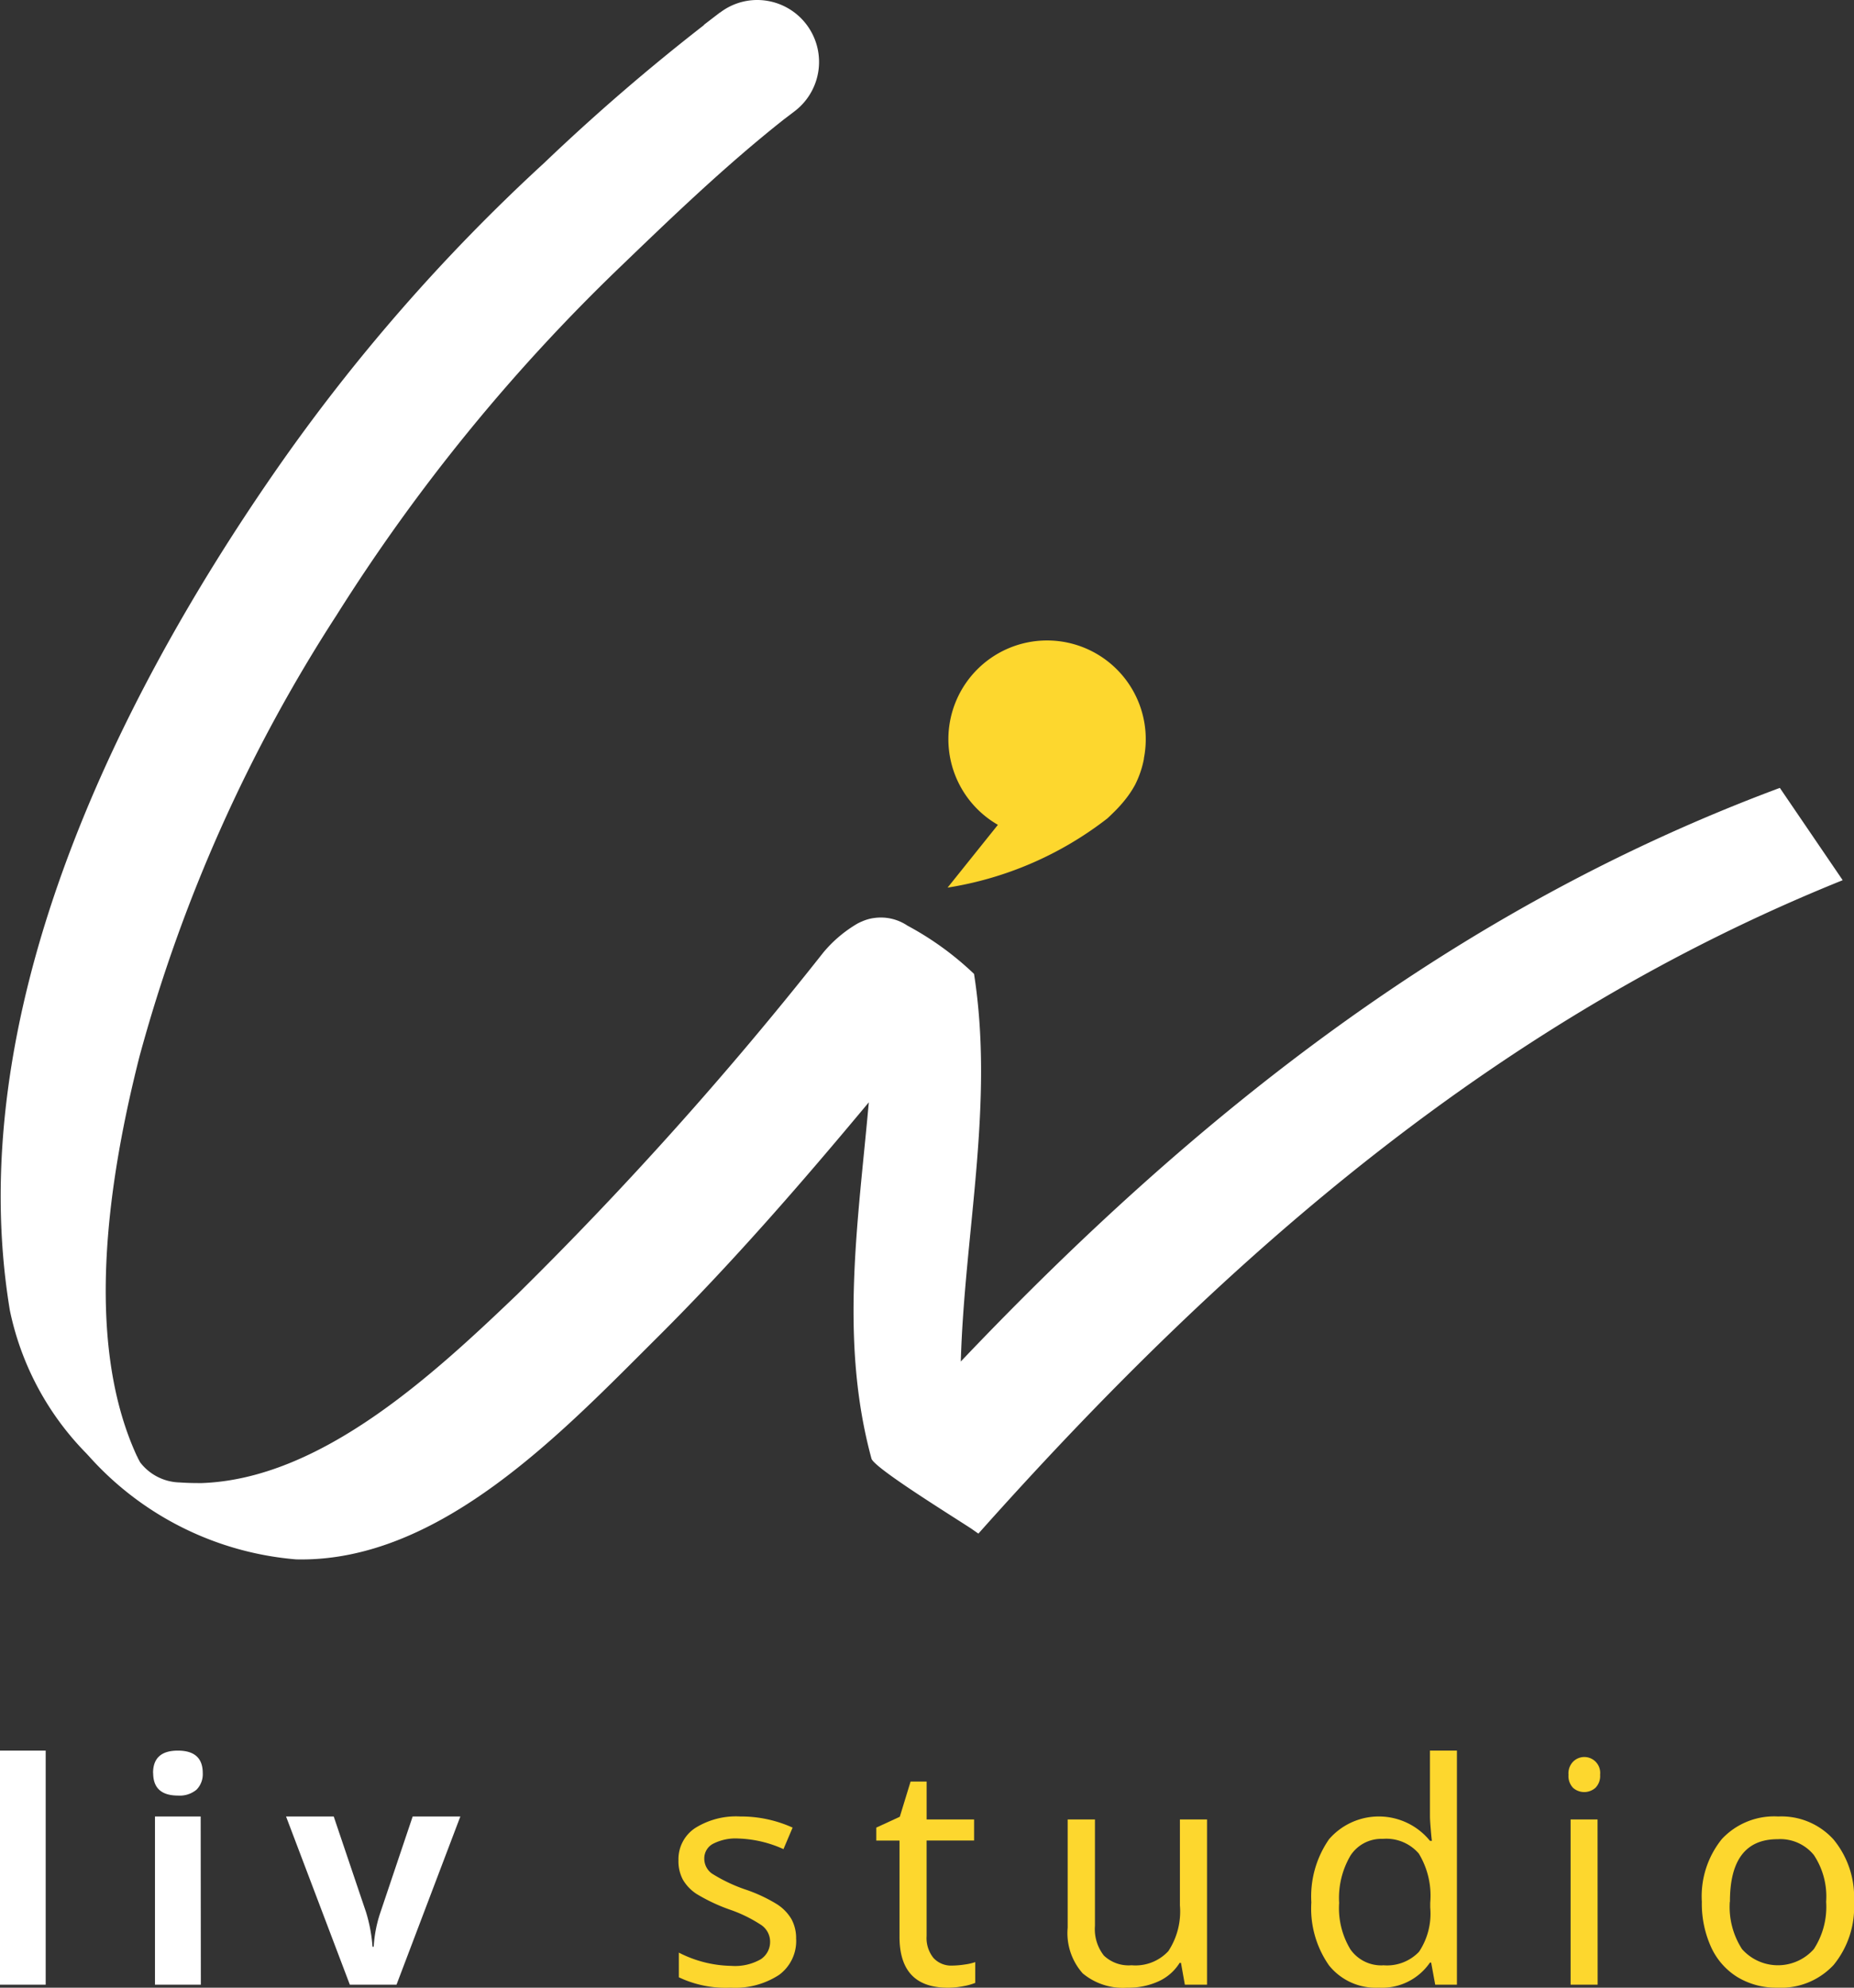
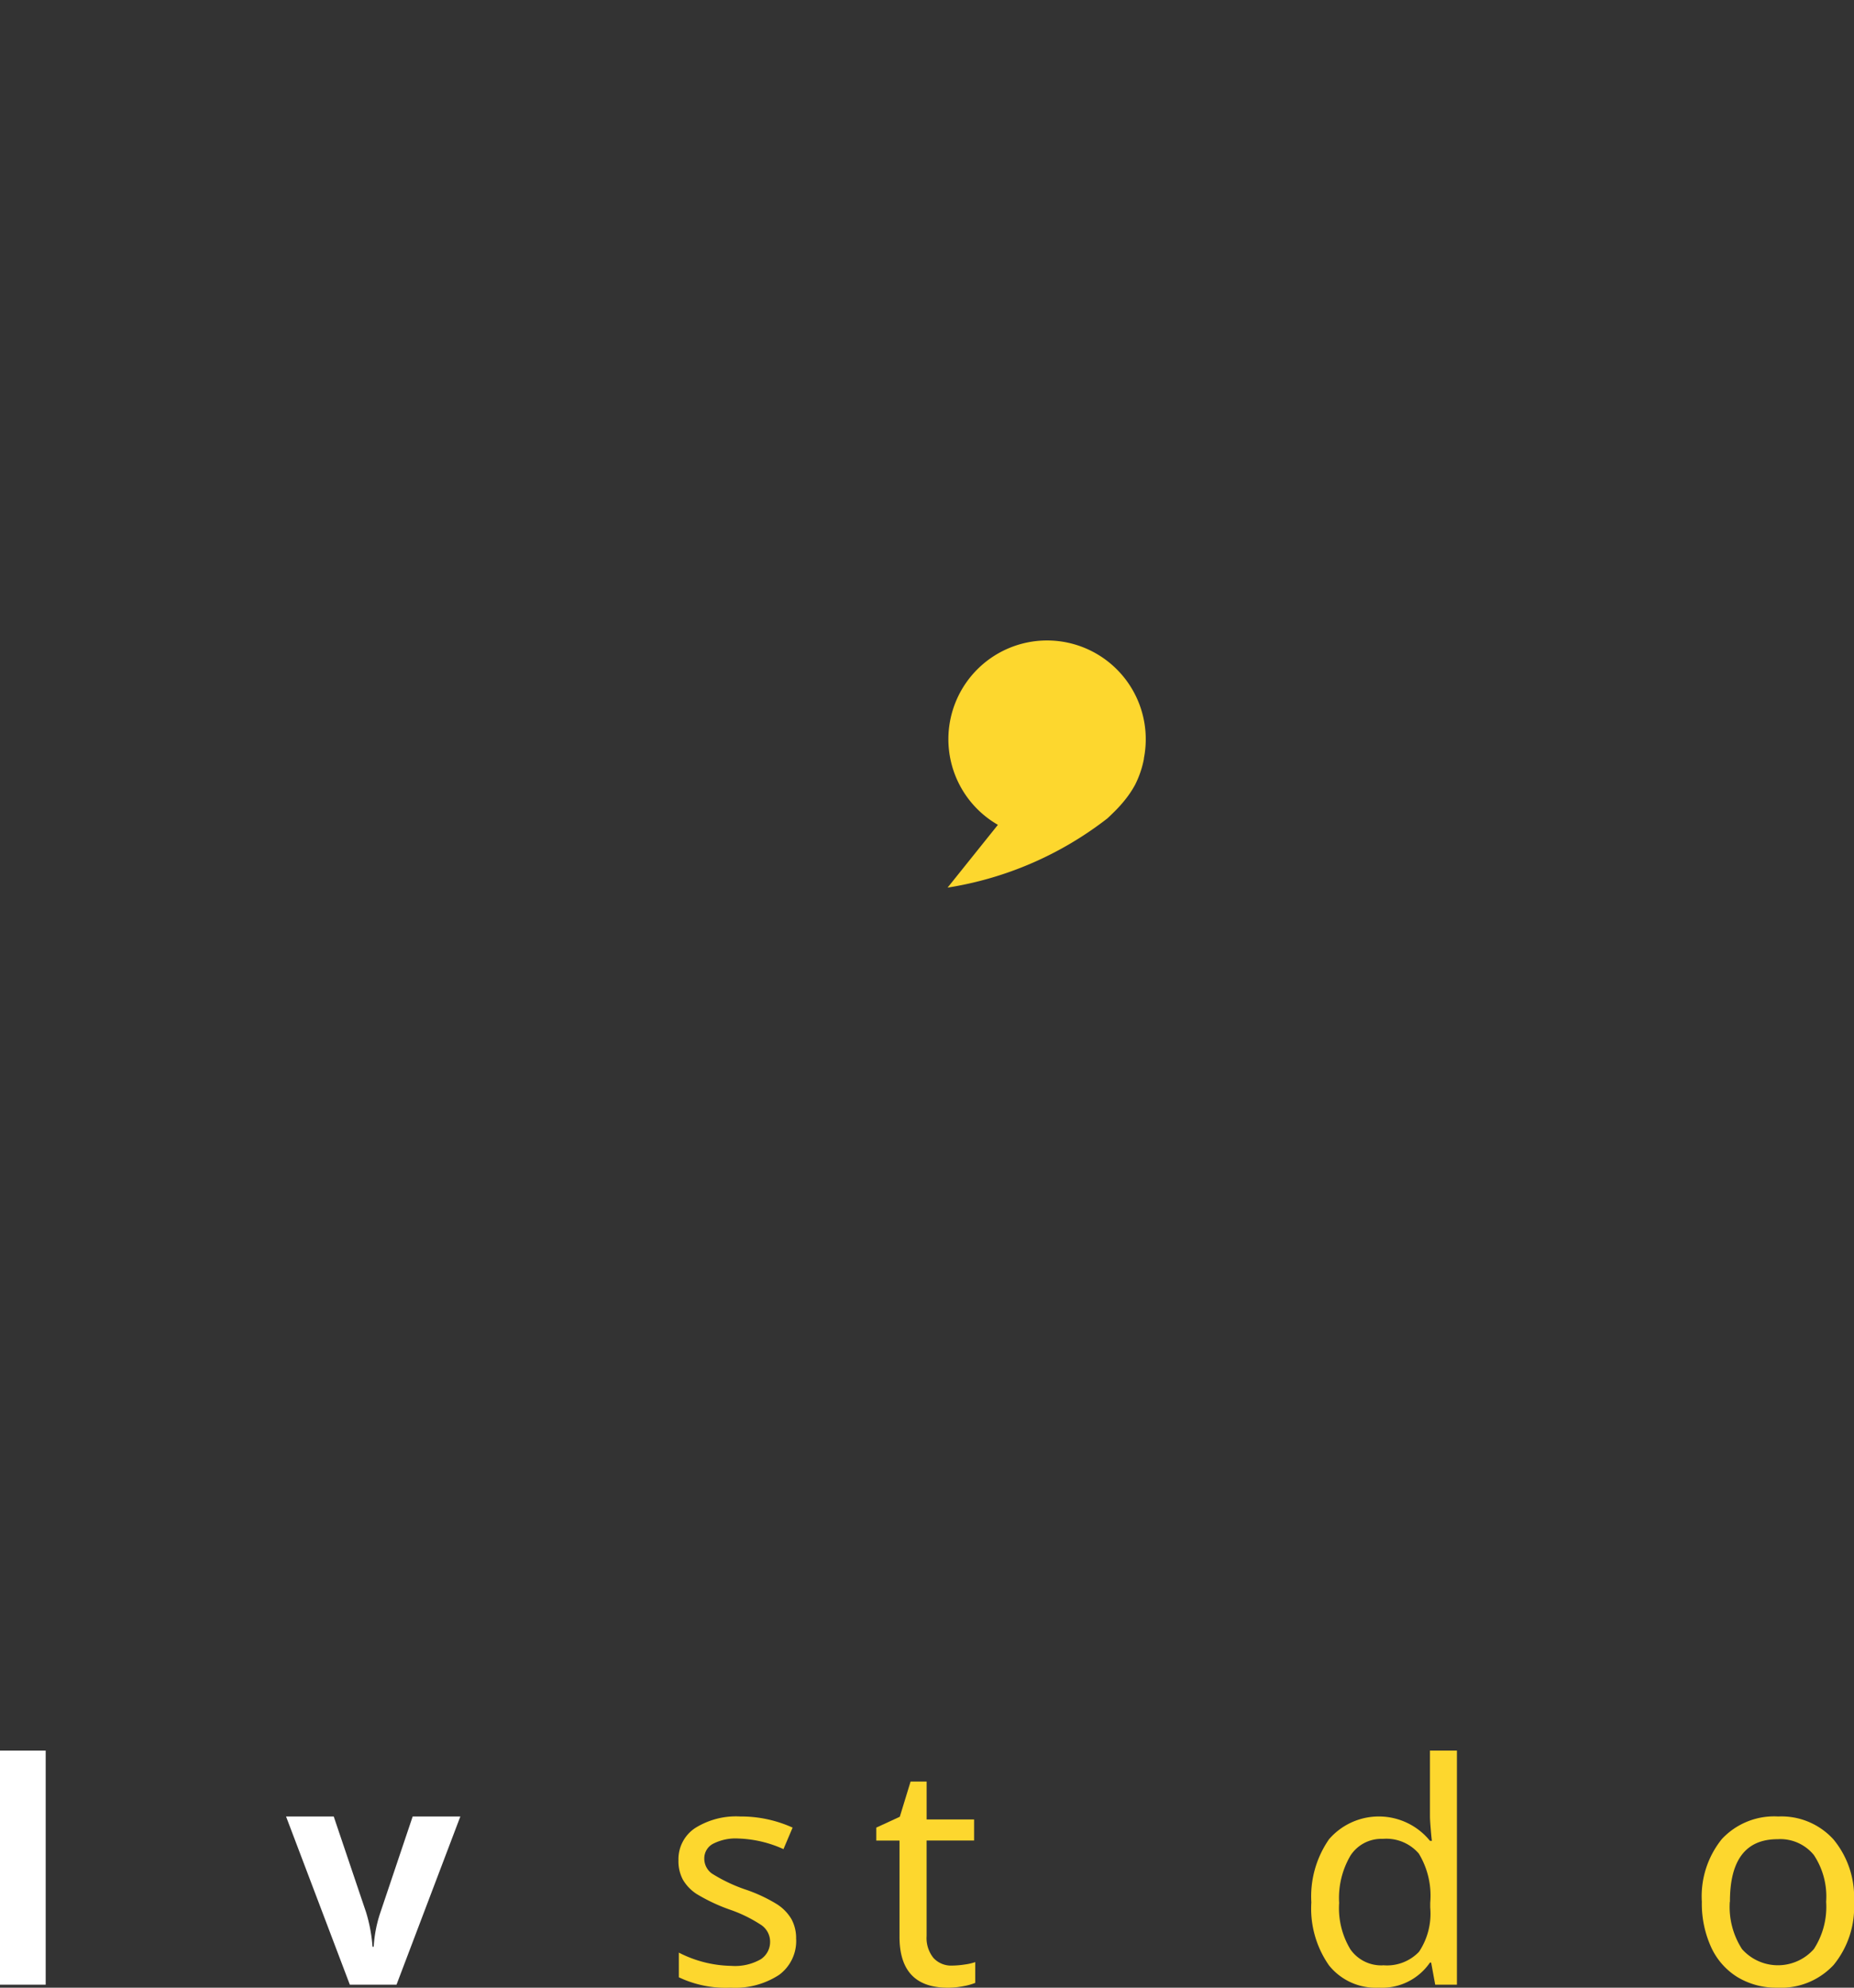
<svg xmlns="http://www.w3.org/2000/svg" width="70" height="75" viewBox="0 0 70 75">
  <rect x="0" y="0" width="70" height="75" fill="#333333" stroke="none" />
  <defs>
    <clipPath id="clip-path">
      <rect id="Rectangle_34" data-name="Rectangle 34" width="70" height="75" transform="translate(0 0)" fill="none" />
    </clipPath>
  </defs>
  <g id="logo" transform="translate(0 0)">
    <rect id="Rectangle_33" data-name="Rectangle 33" width="1.725" height="8.832" transform="translate(0 66.055)" fill="#fff" />
    <g id="Groupe_64" data-name="Groupe 64">
      <g id="Groupe_63" data-name="Groupe 63" clip-path="url(#clip-path)">
-         <path id="Tracé_150" data-name="Tracé 150" d="M5.779,66.9q0-.846.938-.845t.938.845a.831.831,0,0,1-.234.628.988.988,0,0,1-.7.223q-.939,0-.938-.852m1.8,7.988H5.851V68.54H7.577Z" fill="#fff" />
        <path id="Tracé_151" data-name="Tracé 151" d="M13.208,74.886,10.8,68.54h1.8l1.222,3.616a5.884,5.884,0,0,1,.243,1.3h.045a4.9,4.9,0,0,1,.254-1.3l1.217-3.616h1.8l-2.41,6.346Z" fill="#fff" />
        <path id="Tracé_152" data-name="Tracé 152" d="M30.06,73.167a1.586,1.586,0,0,1-.65,1.354A3.037,3.037,0,0,1,27.582,75a4.113,4.113,0,0,1-1.951-.392v-.931a4.492,4.492,0,0,0,1.974.5,1.962,1.962,0,0,0,1.12-.25.782.782,0,0,0,.351-.669.759.759,0,0,0-.337-.624,5.255,5.255,0,0,0-1.2-.585,6.768,6.768,0,0,1-1.233-.582,1.614,1.614,0,0,1-.523-.543,1.475,1.475,0,0,1-.167-.732,1.409,1.409,0,0,1,.622-1.21,2.9,2.9,0,0,1,1.708-.442,4.719,4.719,0,0,1,1.98.42l-.345.812a4.446,4.446,0,0,0-1.7-.4,1.861,1.861,0,0,0-.962.2.62.62,0,0,0-.328.553.692.692,0,0,0,.283.565,6,6,0,0,0,1.318.622,5.778,5.778,0,0,1,1.145.54,1.683,1.683,0,0,1,.546.562,1.506,1.506,0,0,1,.175.749" fill="#fdd72e" />
        <path id="Tracé_153" data-name="Tracé 153" d="M35.958,74.166a3.259,3.259,0,0,0,.464-.04,2.032,2.032,0,0,0,.4-.091v.784a2.244,2.244,0,0,1-.439.123,3.1,3.1,0,0,1-.6.059q-1.822,0-1.821-1.924V69.449h-.877V68.96l.888-.409.407-1.328h.606v1.43h1.792v.795H34.985v3.6a1.2,1.2,0,0,0,.257.828.906.906,0,0,0,.716.29" fill="#fdd72e" />
-         <path id="Tracé_154" data-name="Tracé 154" d="M41.341,68.653v4.014a1.614,1.614,0,0,0,.337,1.121,1.353,1.353,0,0,0,1.044.366,1.691,1.691,0,0,0,1.391-.534,2.719,2.719,0,0,0,.436-1.72V68.653h1.024v6.234h-.837l-.147-.824h-.05a1.825,1.825,0,0,1-.786.693A2.717,2.717,0,0,1,42.568,75a2.371,2.371,0,0,1-1.689-.54,2.284,2.284,0,0,1-.568-1.725V68.653Z" fill="#fdd72e" />
        <path id="Tracé_155" data-name="Tracé 155" d="M52.057,75a2.261,2.261,0,0,1-1.878-.84,3.741,3.741,0,0,1-.668-2.379,3.783,3.783,0,0,1,.67-2.384,2.487,2.487,0,0,1,3.809.062h.073c-.011-.075-.026-.228-.045-.457s-.028-.383-.028-.463V66.053h1.018v8.834h-.82l-.153-.835h-.045A2.193,2.193,0,0,1,52.057,75m.164-.846a1.673,1.673,0,0,0,1.355-.508A2.588,2.588,0,0,0,54,71.98v-.188a3.057,3.057,0,0,0-.432-1.853,1.618,1.618,0,0,0-1.36-.554,1.389,1.389,0,0,0-1.217.627,3.154,3.154,0,0,0-.43,1.792,3,3,0,0,0,.427,1.753,1.421,1.421,0,0,0,1.231.6" fill="#fdd72e" />
-         <path id="Tracé_156" data-name="Tracé 156" d="M59.221,66.967a.631.631,0,0,1,.172-.494.6.6,0,0,1,1.021.494.628.628,0,0,1-.178.493.638.638,0,0,1-.843,0,.64.64,0,0,1-.172-.493m1.1,7.919H59.3V68.653h1.018Z" fill="#fdd72e" />
        <path id="Tracé_157" data-name="Tracé 157" d="M70,71.759a3.444,3.444,0,0,1-.77,2.384A2.712,2.712,0,0,1,67.1,75a2.822,2.822,0,0,1-1.494-.395,2.587,2.587,0,0,1-1-1.133,3.956,3.956,0,0,1-.351-1.714,3.435,3.435,0,0,1,.759-2.37,2.7,2.7,0,0,1,2.126-.848,2.654,2.654,0,0,1,2.085.866A3.407,3.407,0,0,1,70,71.759m-4.689,0a2.93,2.93,0,0,0,.461,1.785,1.812,1.812,0,0,0,2.712,0,2.917,2.917,0,0,0,.464-1.785,2.827,2.827,0,0,0-.466-1.768,1.635,1.635,0,0,0-1.366-.594q-1.805,0-1.8,2.362" fill="#fdd72e" />
-         <path id="Tracé_158" data-name="Tracé 158" d="M67.2,29.729c-12.156,4.523-21.944,12.2-30.924,21.644.14-4.856,1.268-9.726.5-14.625a11.5,11.5,0,0,0-2.515-1.822,1.8,1.8,0,0,0-1.252-.288,1.583,1.583,0,0,0-.218.043,1.7,1.7,0,0,0-.249.089c-.055.022-.106.047-.159.074a4.889,4.889,0,0,0-1.3,1.1,139.012,139.012,0,0,1-11.55,12.893C16.3,51.93,12.1,55.8,7.618,55.96c-.044,0-.085,0-.127,0-.237,0-.475-.007-.714-.024a1.936,1.936,0,0,1-1.488-.762c-.031-.061-.066-.12-.095-.182l-.012-.035-.006,0c-2.065-4.457-1.027-10.685.088-15.084a59.018,59.018,0,0,1,7.443-16.66A69.652,69.652,0,0,1,23.455,10.034c1.77-1.7,3.874-3.738,6.141-5.528l.279-.212c.019-.013.036-.028.056-.042l.092-.071,0,0A2.337,2.337,0,0,0,28.582,0a2.307,2.307,0,0,0-1.391.472l-.008,0-.609.467h.015a78.233,78.233,0,0,0-6.041,5.207A69.934,69.934,0,0,0,10.38,17.8C4.264,26.622-1.459,38.4.373,49.447a10.825,10.825,0,0,0,2.883,5.389l.121.131a11.8,11.8,0,0,0,7.8,3.872c5.434.128,10.082-4.836,13.64-8.373,2.824-2.809,5.437-5.814,7.986-8.873-.4,4.494-1.116,8.97.1,13.443.093.341,2.892,2.072,3.77,2.644l.267.187C46.449,47.2,56.674,38.408,69.573,33.212Z" fill="#fff" />
        <path id="Tracé_159" data-name="Tracé 159" d="M41.812,30.879c.094-.087.186-.177.279-.269a5,5,0,0,0,.413-.464,3.752,3.752,0,0,0,.342-.515l.014-.026a3.674,3.674,0,0,0,.329-.968l0-.024h0a3.726,3.726,0,1,0-5.512,2.51l-1.9,2.369a13.176,13.176,0,0,0,6.035-2.613" fill="#fdd72e" />
      </g>
    </g>
  </g>
</svg>